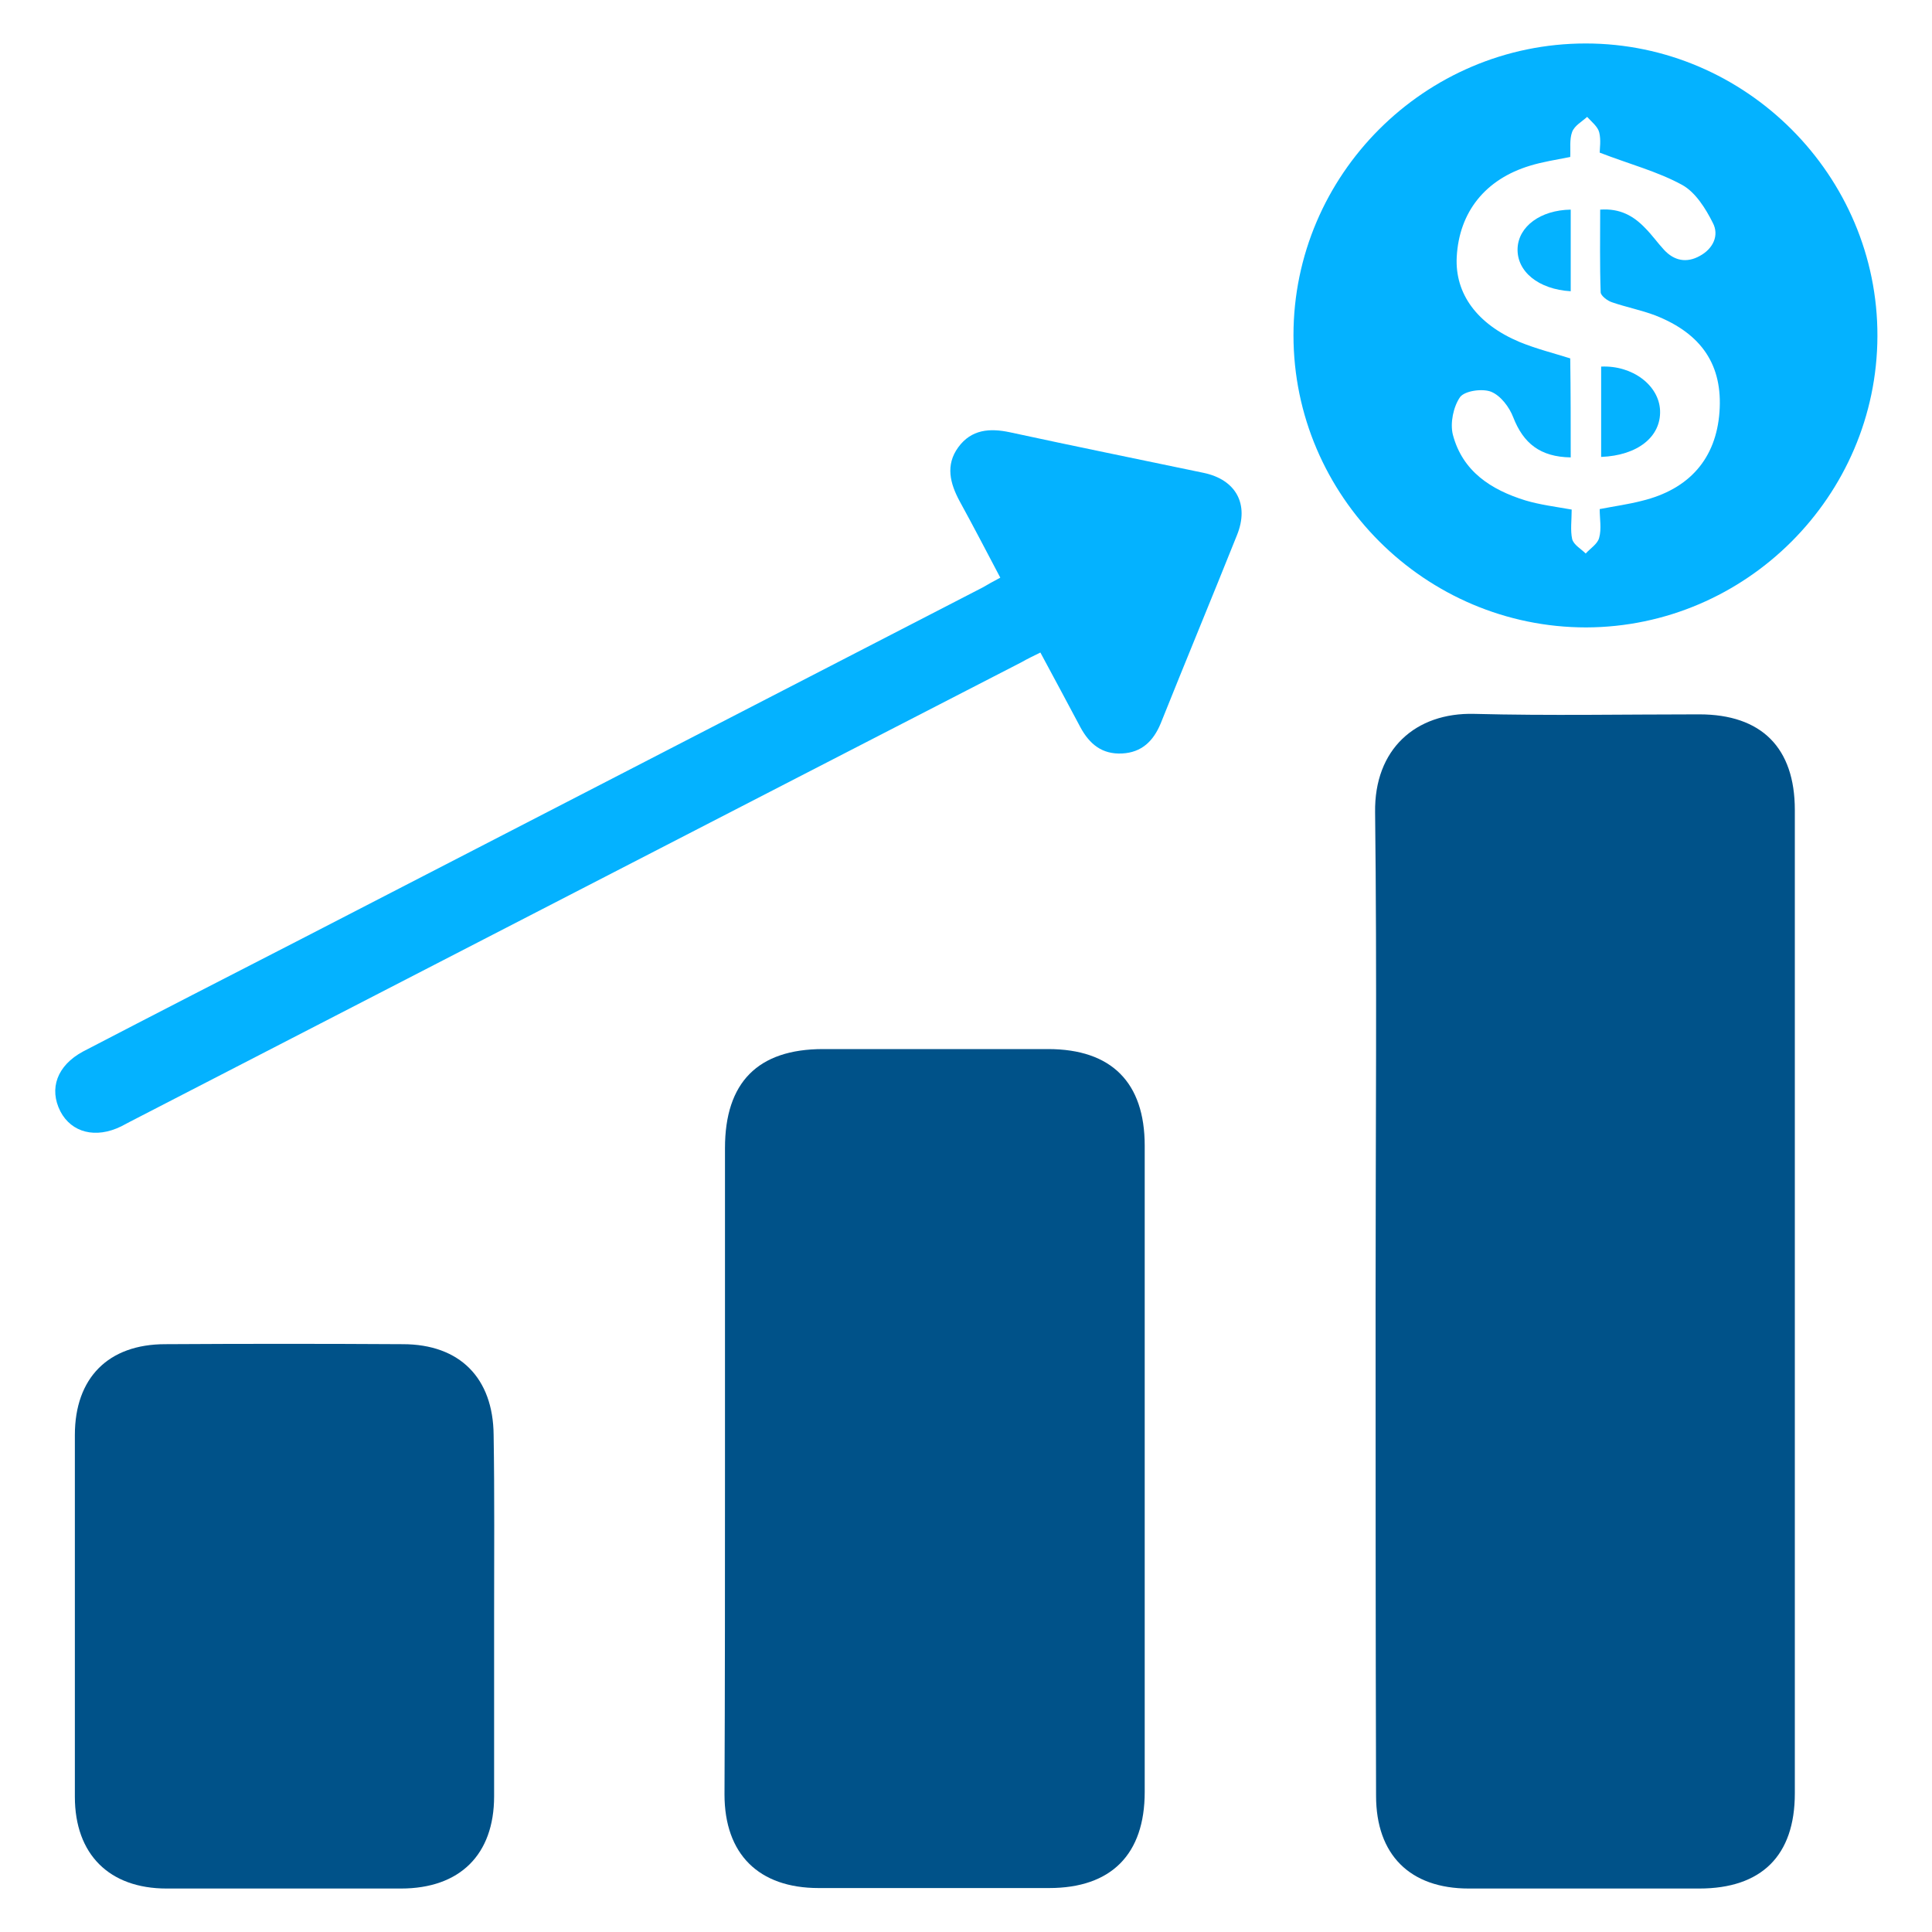
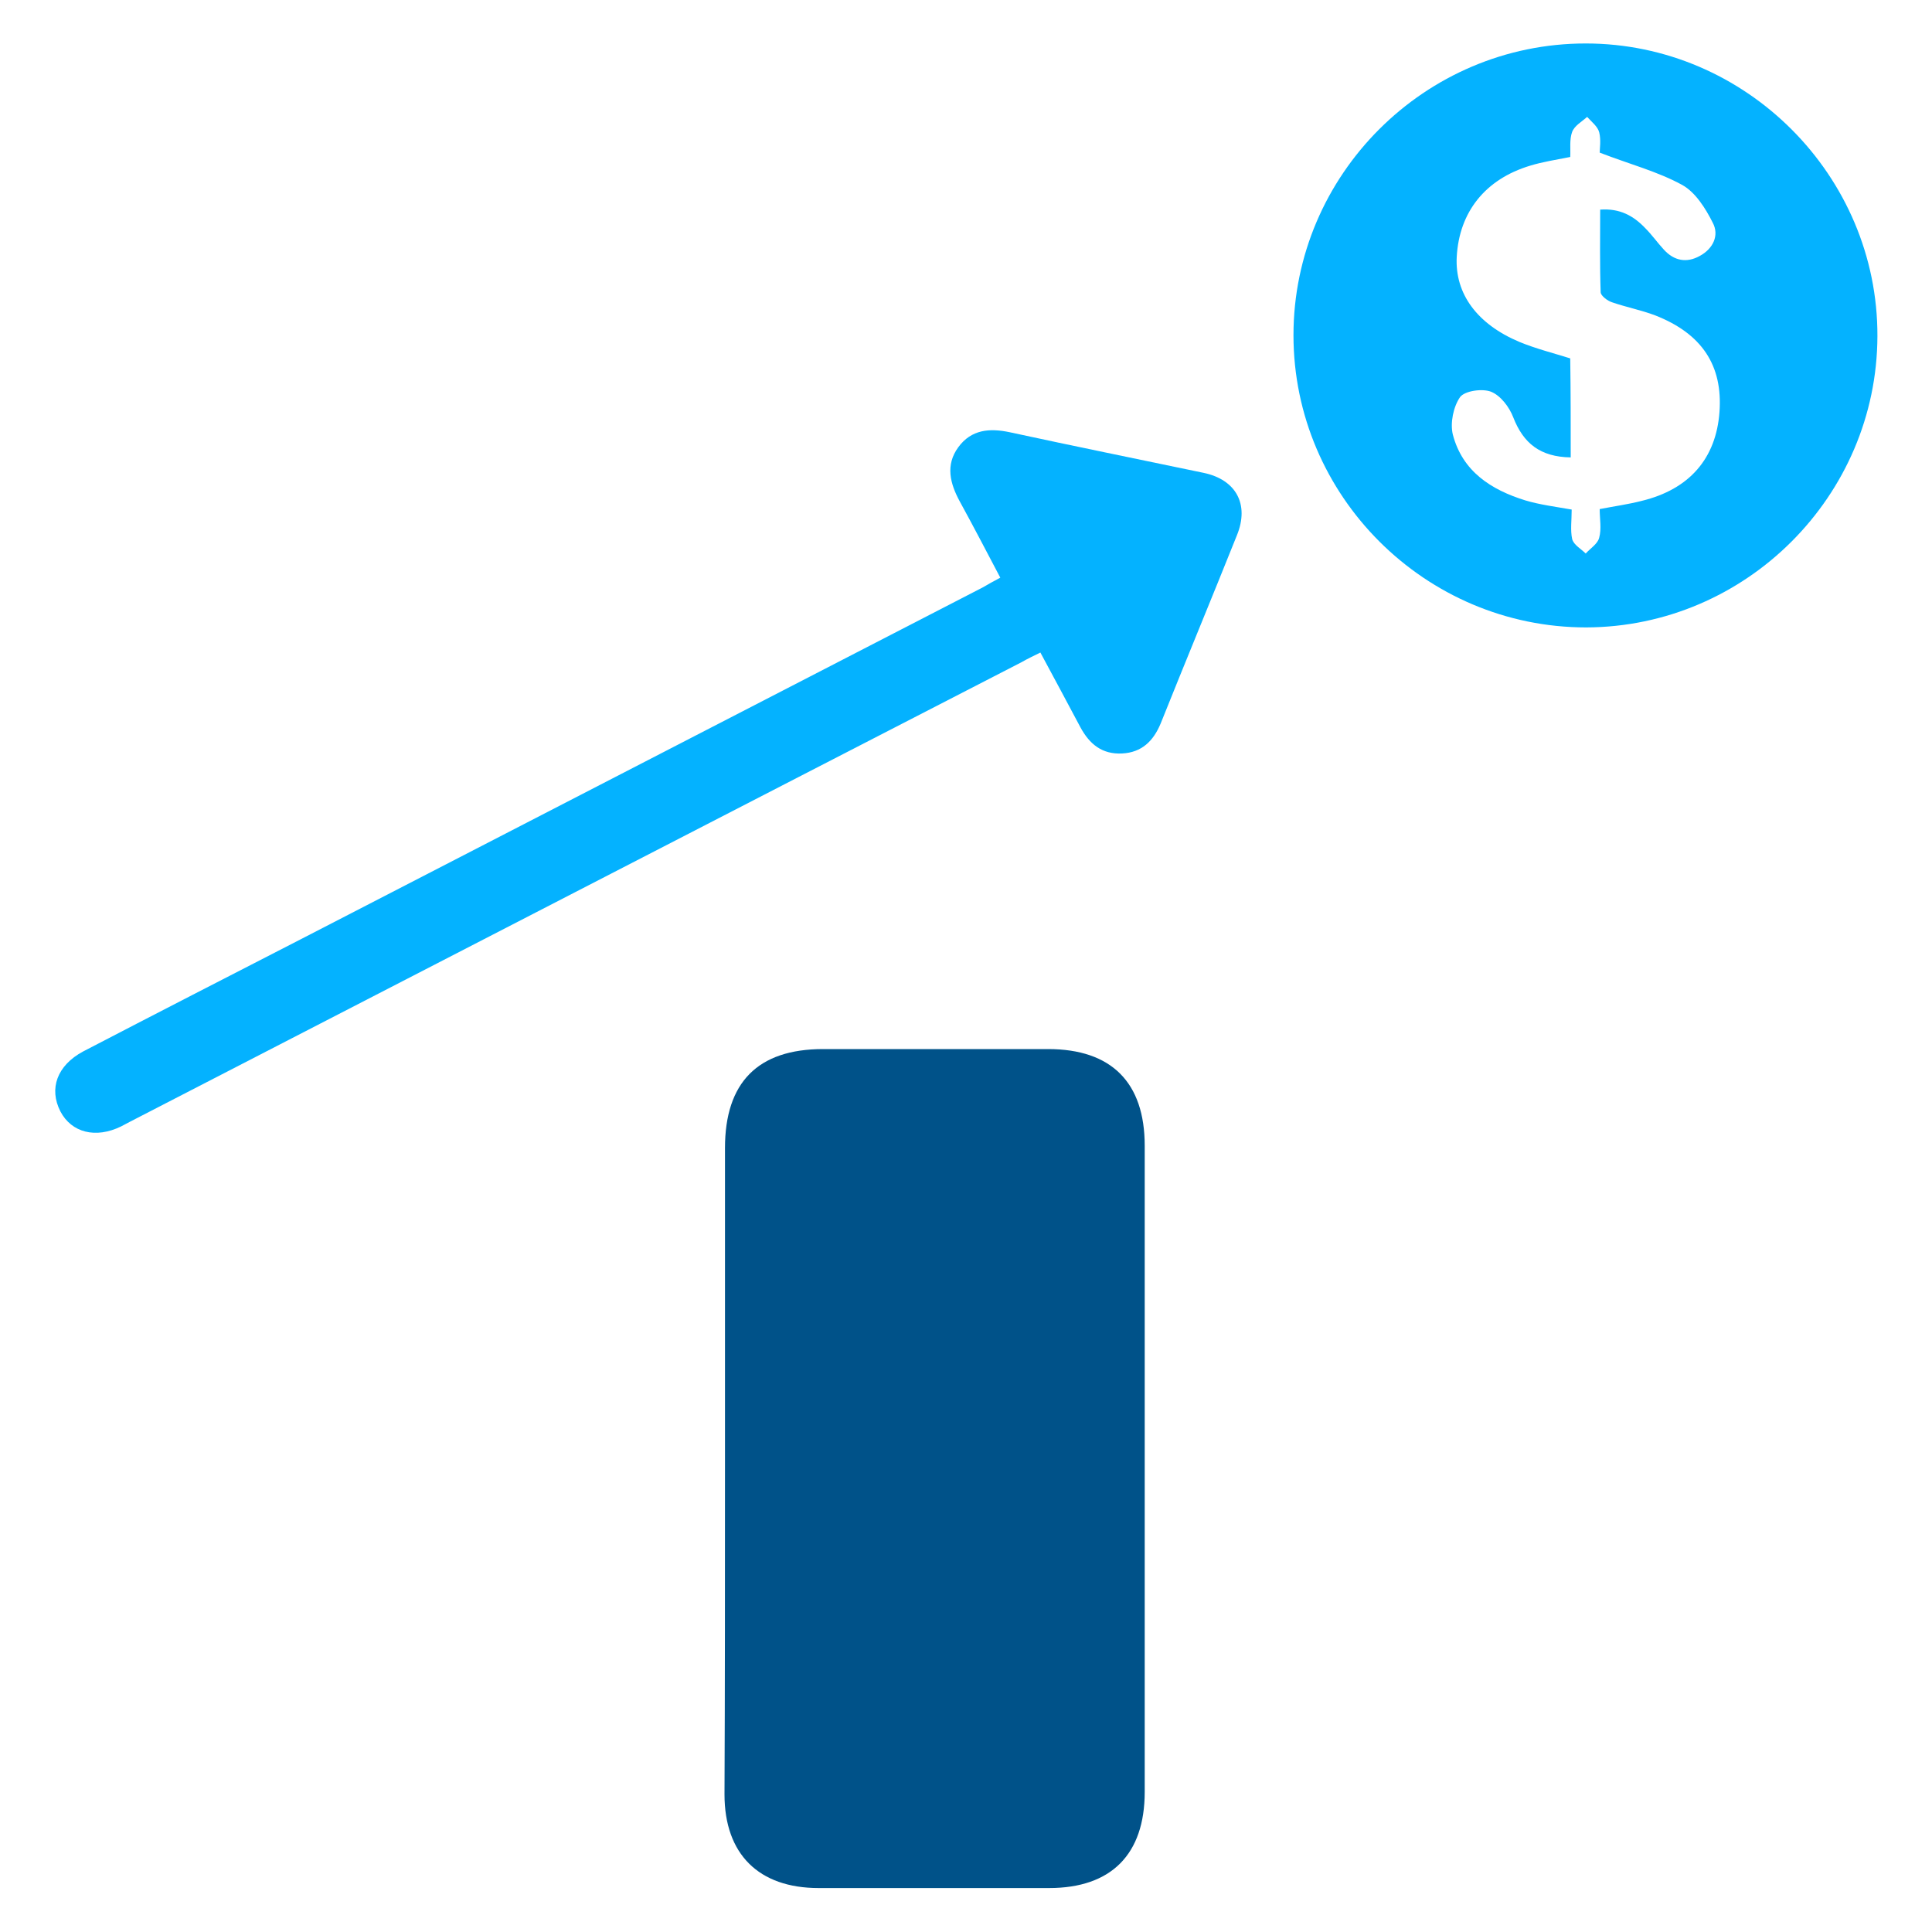
<svg xmlns="http://www.w3.org/2000/svg" version="1.1" id="Layer_1" x="0px" y="0px" viewBox="0 0 400 400" style="enable-background:new 0 0 400 400;" xml:space="preserve">
  <style type="text/css">
	.st0{fill:#005289;}
	.st1{fill:#04B2FF;}
</style>
-   <path id="XMLID_82_" class="st0" d="M284.8,269.2c0-33.7,0.3-67.4-0.1-101c-0.2-13.1,8.4-20.7,20.5-20.4c15.5,0.4,31.1,0.1,46.6,0.1  c12.9,0,19.8,6.9,19.8,19.8c0,67.9,0,135.7,0,203.6c0,12.9-6.9,19.7-19.8,19.7c-15.9,0-31.8,0-47.7,0c-12.2,0-19.2-7-19.2-19.2  C284.8,337.6,284.8,303.4,284.8,269.2z" />
-   <path id="XMLID_81_" class="st0" d="M150.1,304.1c0-22.1,0-44.2,0-66.4c0-13.6,6.8-20.5,20.3-20.5c15.5,0,31.1,0,46.6,0  c13.1,0,20,6.9,20,20c0,44.6,0,89.2,0,133.8c0,12.9-6.9,19.9-19.8,19.9c-15.9,0-31.8,0-47.7,0c-12.4,0-19.5-7-19.5-19.4  C150.1,349.1,150.1,326.6,150.1,304.1z" />
-   <path id="XMLID_80_" class="st0" d="M102.3,334.6c0,12.4,0,24.8,0,37.3c0,12.1-7.1,19.1-19.3,19.1c-16.2,0-32.3,0-48.5,0  c-11.9,0-19-7.1-19-19c0-25,0-49.9,0-74.9c0-11.8,6.9-18.8,18.7-18.8c16.4-0.1,32.8-0.1,49.2,0c11.8,0,18.7,7,18.8,18.8  C102.4,309.5,102.3,322,102.3,334.6z" />
+   <path id="XMLID_81_" class="st0" d="M150.1,304.1c0-22.1,0-44.2,0-66.4c0-13.6,6.8-20.5,20.3-20.5c15.5,0,31.1,0,46.6,0  c13.1,0,20,6.9,20,20c0,44.6,0,89.2,0,133.8c0,12.9-6.9,19.9-19.8,19.9c-15.9,0-31.8,0-47.7,0c-12.4,0-19.5-7-19.5-19.4  C150.1,349.1,150.1,326.6,150.1,304.1" />
  <path id="XMLID_77_" class="st1" d="M267.8,69.4C267.8,36.2,295,9,328.3,9c33.2,0,60.5,27.4,60.4,60.6  c-0.1,33.1-27.2,60.2-60.3,60.3C295.1,129.9,267.8,102.7,267.8,69.4z M325.2,94.7c-6.3-0.1-9.8-2.9-11.9-8.3  c-0.8-2.1-2.6-4.5-4.6-5.3c-1.8-0.7-5.4-0.2-6.4,1.1c-1.4,2-2.1,5.4-1.5,7.8c2,7.6,7.9,11.4,15,13.6c3,0.9,6.2,1.3,9.6,1.9  c0,2.2-0.3,4.3,0.1,6.1c0.3,1.2,1.8,2,2.8,3c1-1.1,2.5-2,2.8-3.3c0.5-1.8,0.1-3.9,0.1-5.9c3.1-0.6,6-1,8.7-1.7  c9.9-2.4,15.4-8.8,16.1-18.4c0.7-9.6-3.6-16.2-13.3-20c-2.9-1.1-6-1.7-8.9-2.7c-1-0.3-2.4-1.4-2.4-2.1c-0.2-5.7-0.1-11.4-0.1-17.1  c4.1-0.3,6.9,1.3,9.3,3.8c1.4,1.4,2.6,3.1,3.9,4.5c2.1,2.3,4.7,2.8,7.4,1.3c2.8-1.5,4.1-4.3,2.7-6.9c-1.5-3-3.6-6.3-6.3-7.8  c-5.1-2.8-10.9-4.3-17.1-6.7c0-0.8,0.3-2.6-0.1-4.2c-0.3-1.2-1.6-2.2-2.5-3.2c-1.1,1-2.6,1.8-3.1,3.1c-0.6,1.6-0.3,3.6-0.4,5.2  c-3,0.6-5.7,1-8.3,1.8c-9.3,2.8-14.7,9.6-15.2,18.9c-0.4,7.6,4.2,13.9,13,17.6c3.4,1.4,7,2.3,10.5,3.4  C325.2,81.1,325.2,87.8,325.2,94.7z" />
  <path id="XMLID_76_" class="st1" d="M207.1,119.6c-2.9-5.5-5.6-10.7-8.4-15.8c-2-3.7-3-7.5-0.3-11.2c2.7-3.7,6.5-4,10.7-3.1  c13.4,2.9,26.7,5.6,40.1,8.4c6.7,1.4,9.5,6.5,6.9,12.9c-5.2,13-10.6,26-15.8,39c-1.5,3.6-3.9,6-8,6.2c-4.1,0.2-6.7-1.9-8.6-5.4  c-2.7-5.1-5.4-10.1-8.3-15.5c-1.4,0.7-2.7,1.3-3.9,2c-61.6,31.7-123.2,63.5-184.7,95.2c-0.6,0.3-1.1,0.6-1.7,0.9  c-5.3,2.6-10.3,1.3-12.6-3.1c-2.4-4.7-0.7-9.5,4.7-12.4c15-7.8,30-15.5,45-23.2c47.1-24.3,94.2-48.6,141.3-72.9  C204.5,121,205.6,120.4,207.1,119.6z" />
-   <path id="XMLID_71_" class="st1" d="M331.5,94.6c0-6.4,0-12.6,0-18.7c6.5-0.3,12,3.9,12.2,9.1C343.9,90.4,339.1,94.3,331.5,94.6z" />
-   <path id="XMLID_70_" class="st1" d="M325.2,43.4c0,5.8,0,11.4,0,16.9c-6.7-0.4-11.2-4.1-11-8.9C314.4,46.9,318.9,43.5,325.2,43.4z" />
</svg>